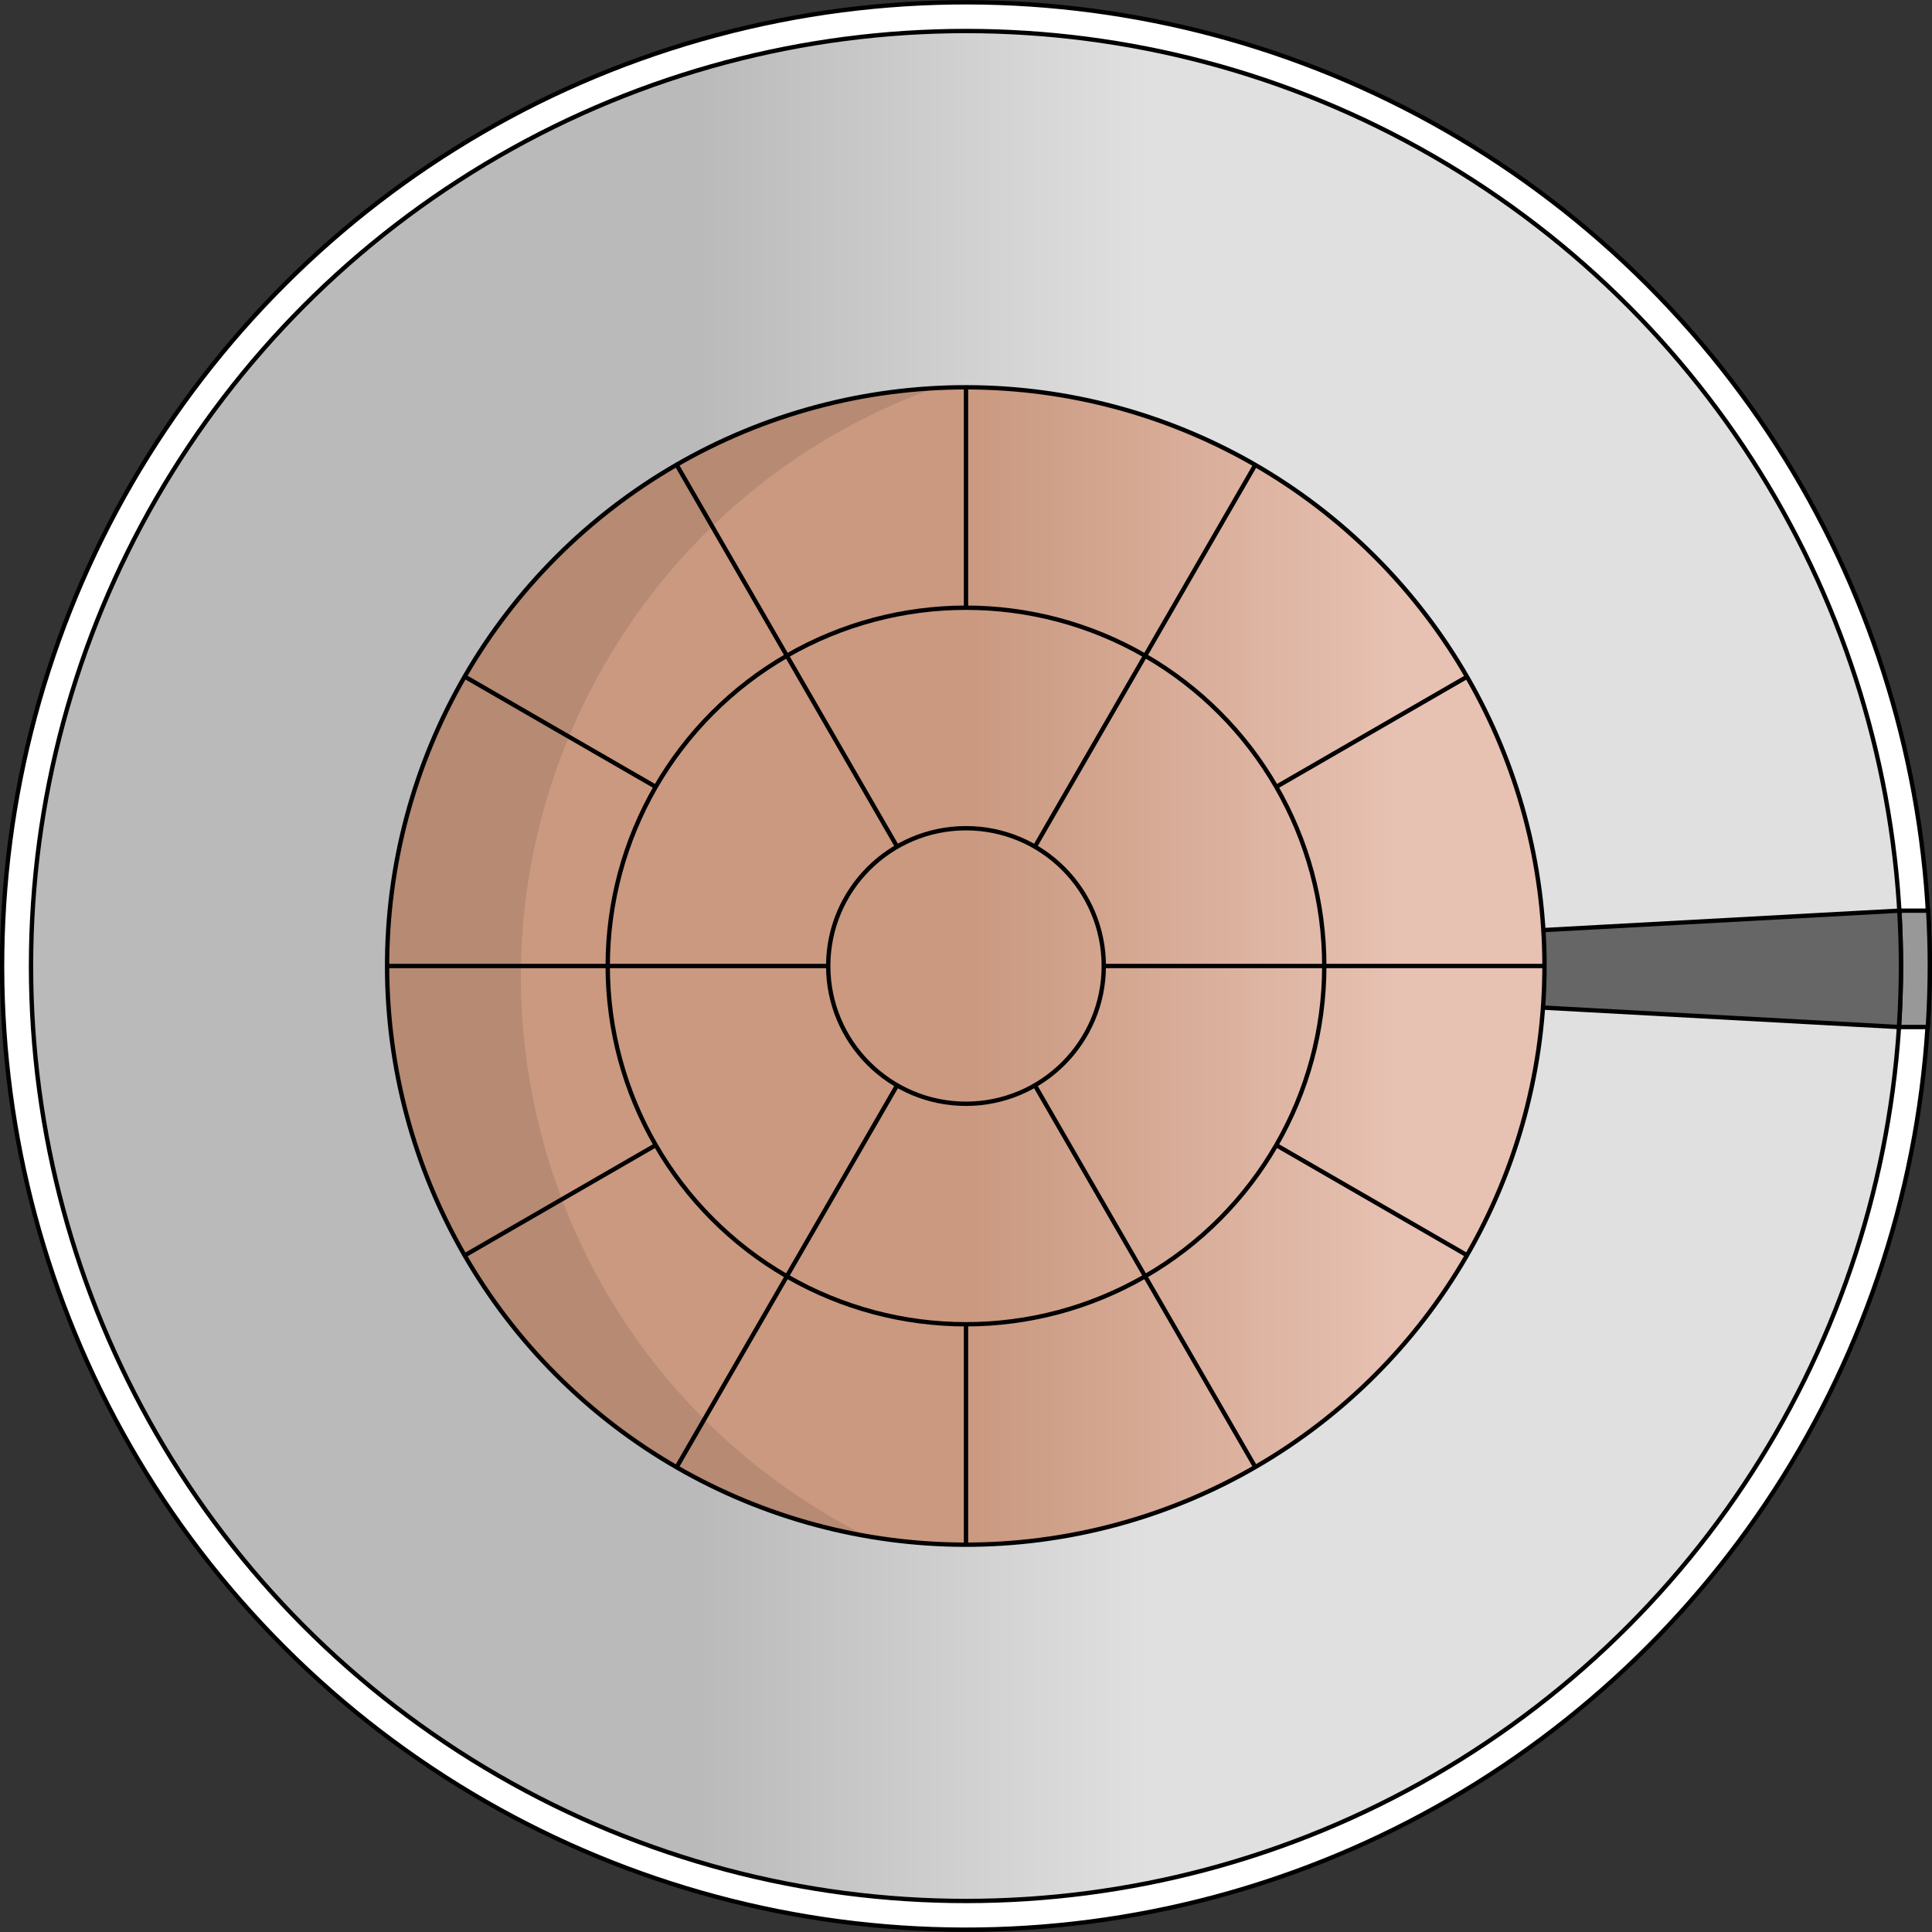
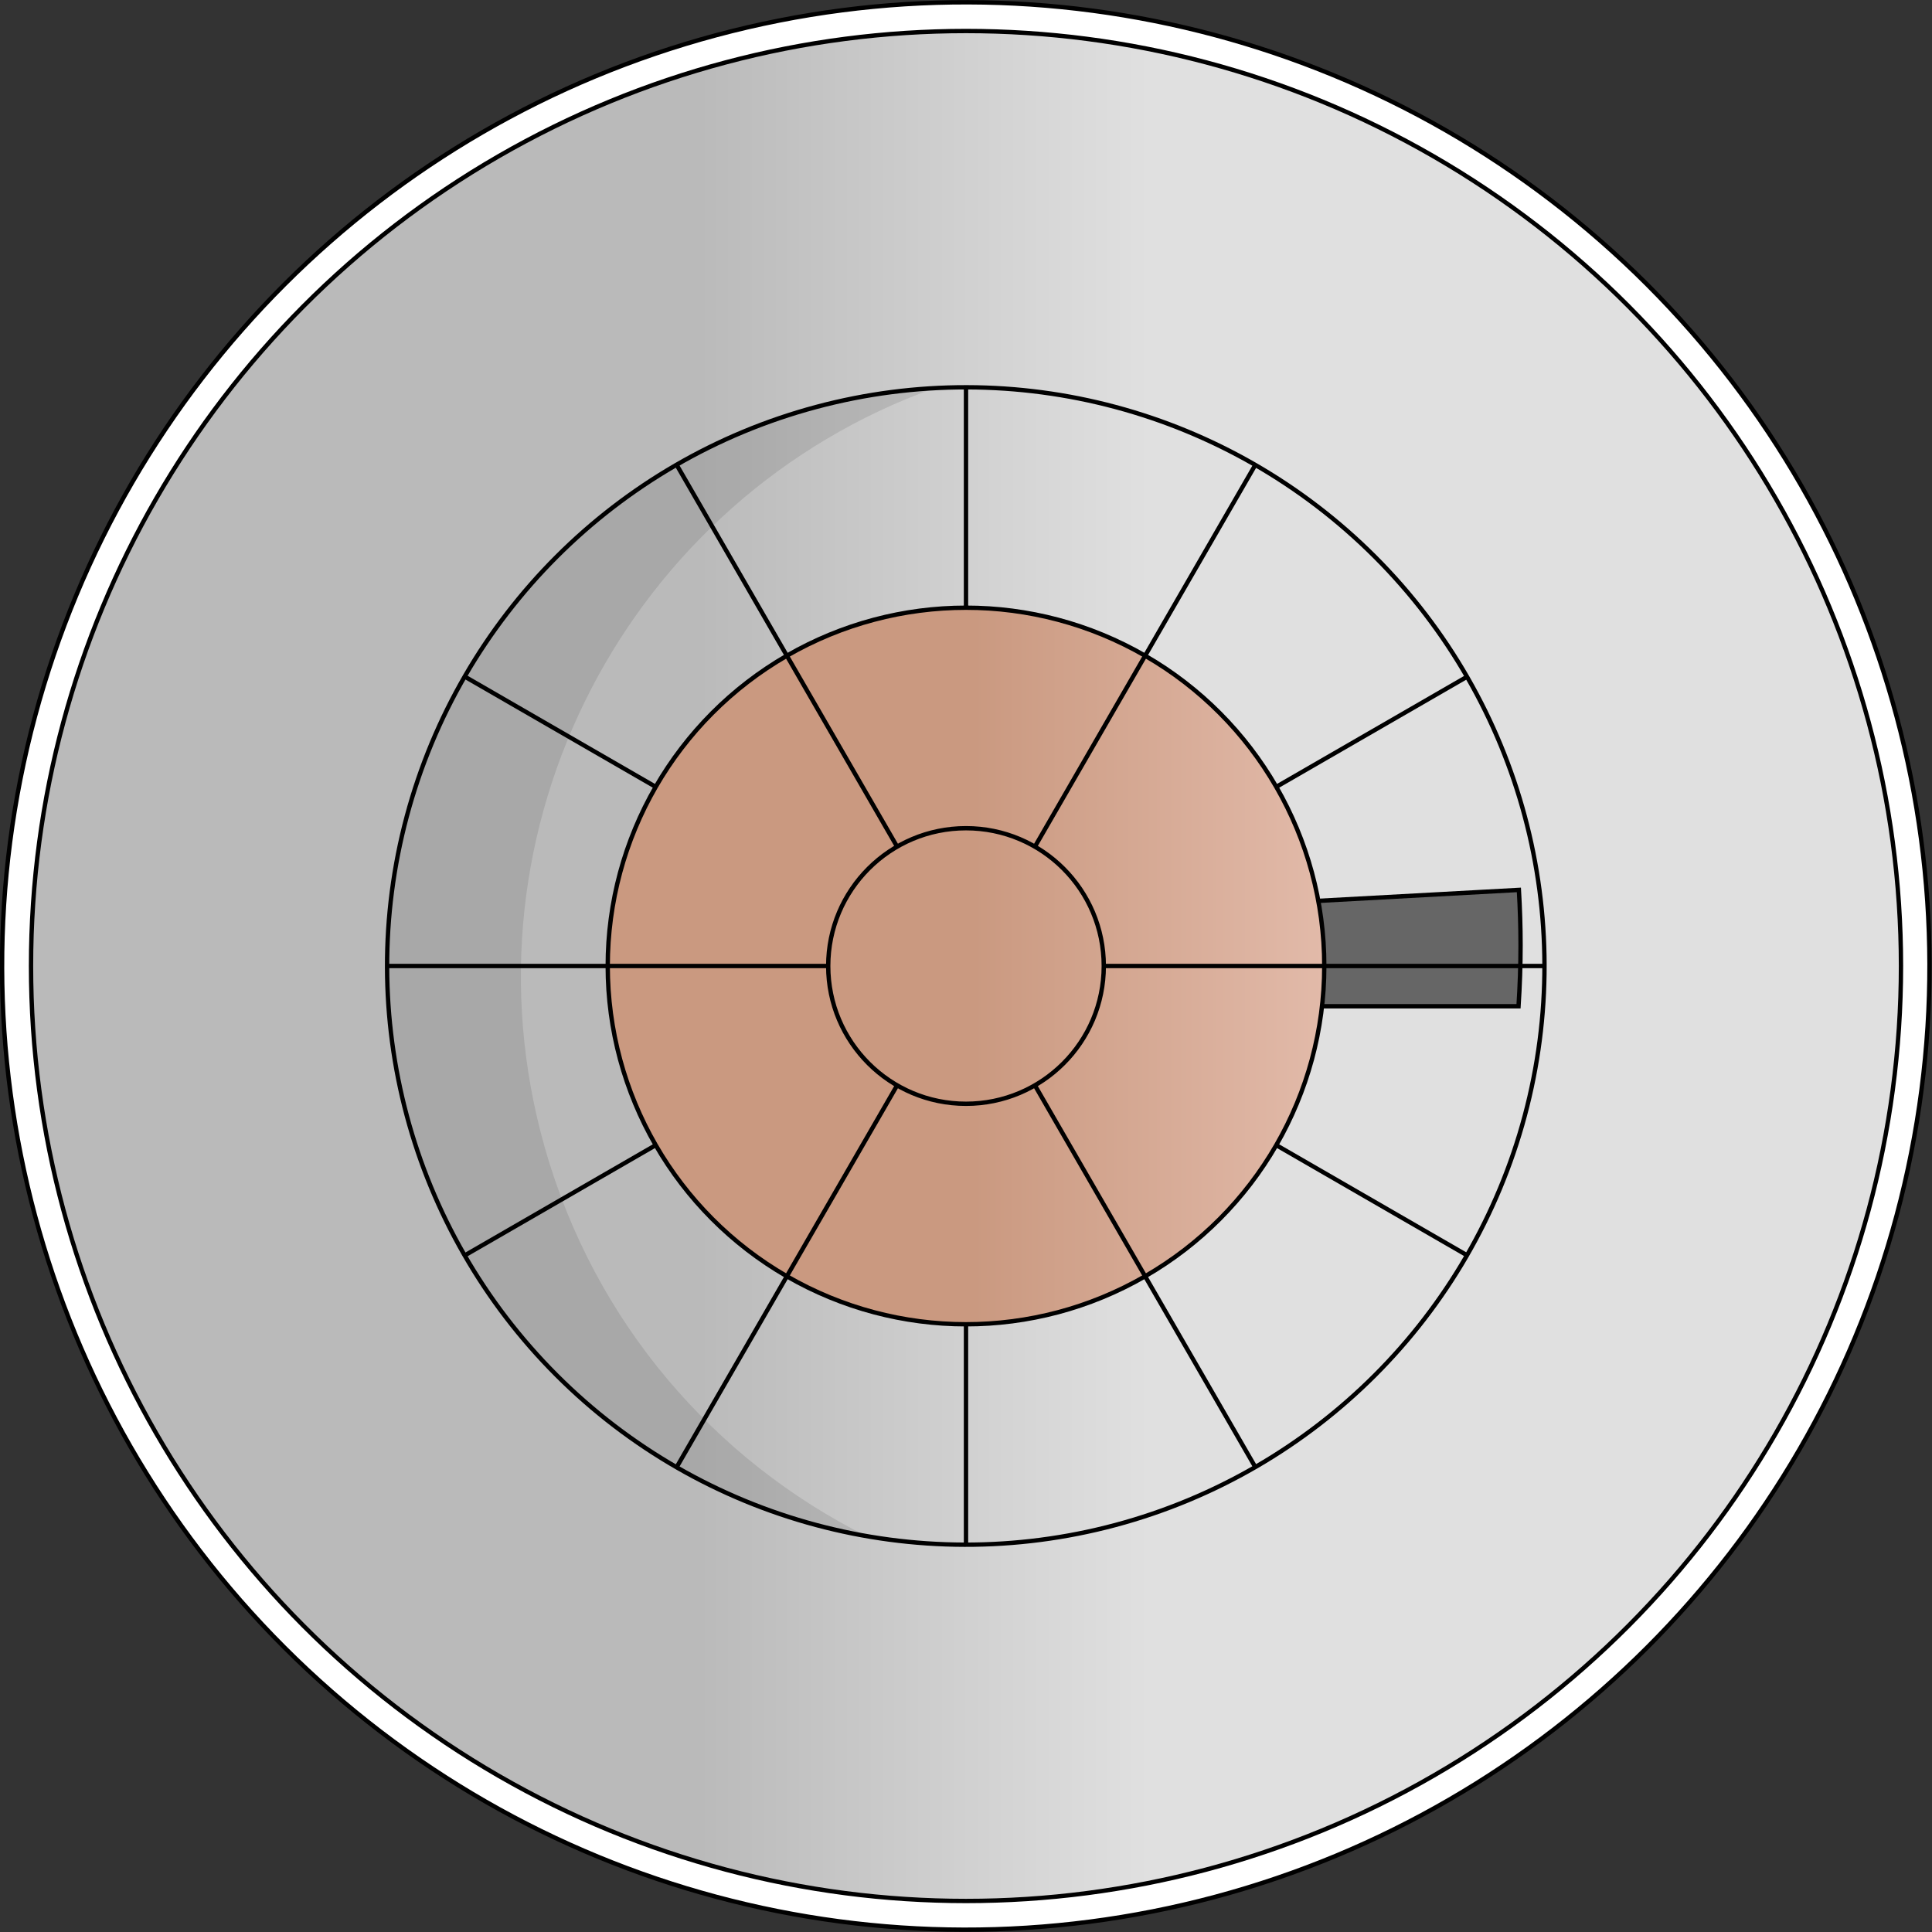
<svg xmlns="http://www.w3.org/2000/svg" version="1.1" id="Camada_1" width="800px" height="800px" viewBox="0 0 444.591 444.591" enable-background="new 0 0 444.591 444.591" xml:space="preserve">
  <rect x="0" y="0" width="444.591" height="444.591" fill="#333333" stroke="none" />
  <ellipse transform="matrix(0.707 -0.707 0.707 0.707 -92.078 222.295)" fill="#FFFFFF" stroke="#000000" stroke-linecap="round" stroke-linejoin="round" stroke-miterlimit="10" cx="222.295" cy="222.295" rx="221.795" ry="221.795" />
-   <path fill="#989898" stroke="#000000" stroke-miterlimit="10" d="M434.2,236.339h9.436c0.29-4.645,0.455-9.325,0.455-14.044  c0-4.274-0.133-8.518-0.372-12.733H434.2V236.339z" />
  <linearGradient id="SVGID_1_" gradientUnits="userSpaceOnUse" x1="7.137" y1="222.296" x2="437.454" y2="222.296">
    <stop offset="0.357" style="stop-color:#BABABA" />
    <stop offset="0.598" style="stop-color:#E0E0E0" />
  </linearGradient>
  <circle fill="url(#SVGID_1_)" stroke="#000000" stroke-linecap="round" stroke-linejoin="round" stroke-miterlimit="10" cx="222.295" cy="222.295" r="215.158" />
-   <path fill="#666666" stroke="#000000" stroke-miterlimit="10" d="M349.444,231.562l87.542,4.777  c0.299-4.645,0.468-9.324,0.468-14.044c0-4.276-0.139-8.519-0.385-12.733l-87.625,4.782V231.562z" />
+   <path fill="#666666" stroke="#000000" stroke-miterlimit="10" d="M349.444,231.562c0.299-4.645,0.468-9.324,0.468-14.044c0-4.276-0.139-8.519-0.385-12.733l-87.625,4.782V231.562z" />
  <g>
    <linearGradient id="SVGID_2_" gradientUnits="userSpaceOnUse" x1="140.814" y1="222.296" x2="454.116" y2="222.296">
      <stop offset="0.266" style="stop-color:#CA9980" />
      <stop offset="0.578" style="stop-color:#E7C1B2" />
    </linearGradient>
-     <circle fill="url(#SVGID_2_)" cx="222.295" cy="222.295" r="133.188" />
    <path opacity="0.1" d="M215.142,89.278c-9.646,0.528-19.385,2.112-29.07,4.85c-70.785,20.006-111.95,93.607-91.943,164.392   c14.388,50.907,56.496,86.493,105.341,95.023c-34.932-17.494-62.678-49.039-74.141-89.597   C104.618,190.669,144.538,114.61,215.142,89.278z" />
    <ellipse transform="matrix(0.707 -0.707 0.707 0.707 -92.078 222.295)" fill="none" stroke="#000000" stroke-miterlimit="10" cx="222.295" cy="222.295" rx="133.188" ry="133.188" />
    <line fill="none" stroke="#000000" stroke-miterlimit="10" x1="222.295" y1="355.484" x2="222.295" y2="89.107" />
    <line fill="none" stroke="#000000" stroke-miterlimit="10" x1="337.64" y1="288.89" x2="106.951" y2="155.701" />
    <line fill="none" stroke="#000000" stroke-miterlimit="10" x1="337.64" y1="155.701" x2="106.951" y2="288.89" />
    <linearGradient id="SVGID_3_" gradientUnits="userSpaceOnUse" x1="140.815" y1="222.296" x2="454.115" y2="222.296">
      <stop offset="0.266" style="stop-color:#CA9980" />
      <stop offset="0.578" style="stop-color:#E7C1B2" />
    </linearGradient>
    <circle fill="url(#SVGID_3_)" stroke="#000000" stroke-miterlimit="10" cx="222.295" cy="222.295" r="82.447" />
    <line fill="none" stroke="#000000" stroke-miterlimit="10" x1="288.889" y1="337.64" x2="155.701" y2="106.951" />
    <line fill="none" stroke="#000000" stroke-miterlimit="10" x1="355.484" y1="222.295" x2="89.107" y2="222.295" />
    <line fill="none" stroke="#000000" stroke-miterlimit="10" x1="288.889" y1="106.951" x2="155.701" y2="337.64" />
    <linearGradient id="SVGID_4_" gradientUnits="userSpaceOnUse" x1="140.814" y1="222.295" x2="454.115" y2="222.295">
      <stop offset="0.266" style="stop-color:#CA9980" />
      <stop offset="0.578" style="stop-color:#E7C1B2" />
    </linearGradient>
    <circle fill="url(#SVGID_4_)" stroke="#000000" stroke-miterlimit="10" cx="222.295" cy="222.295" r="31.705" />
  </g>
</svg>